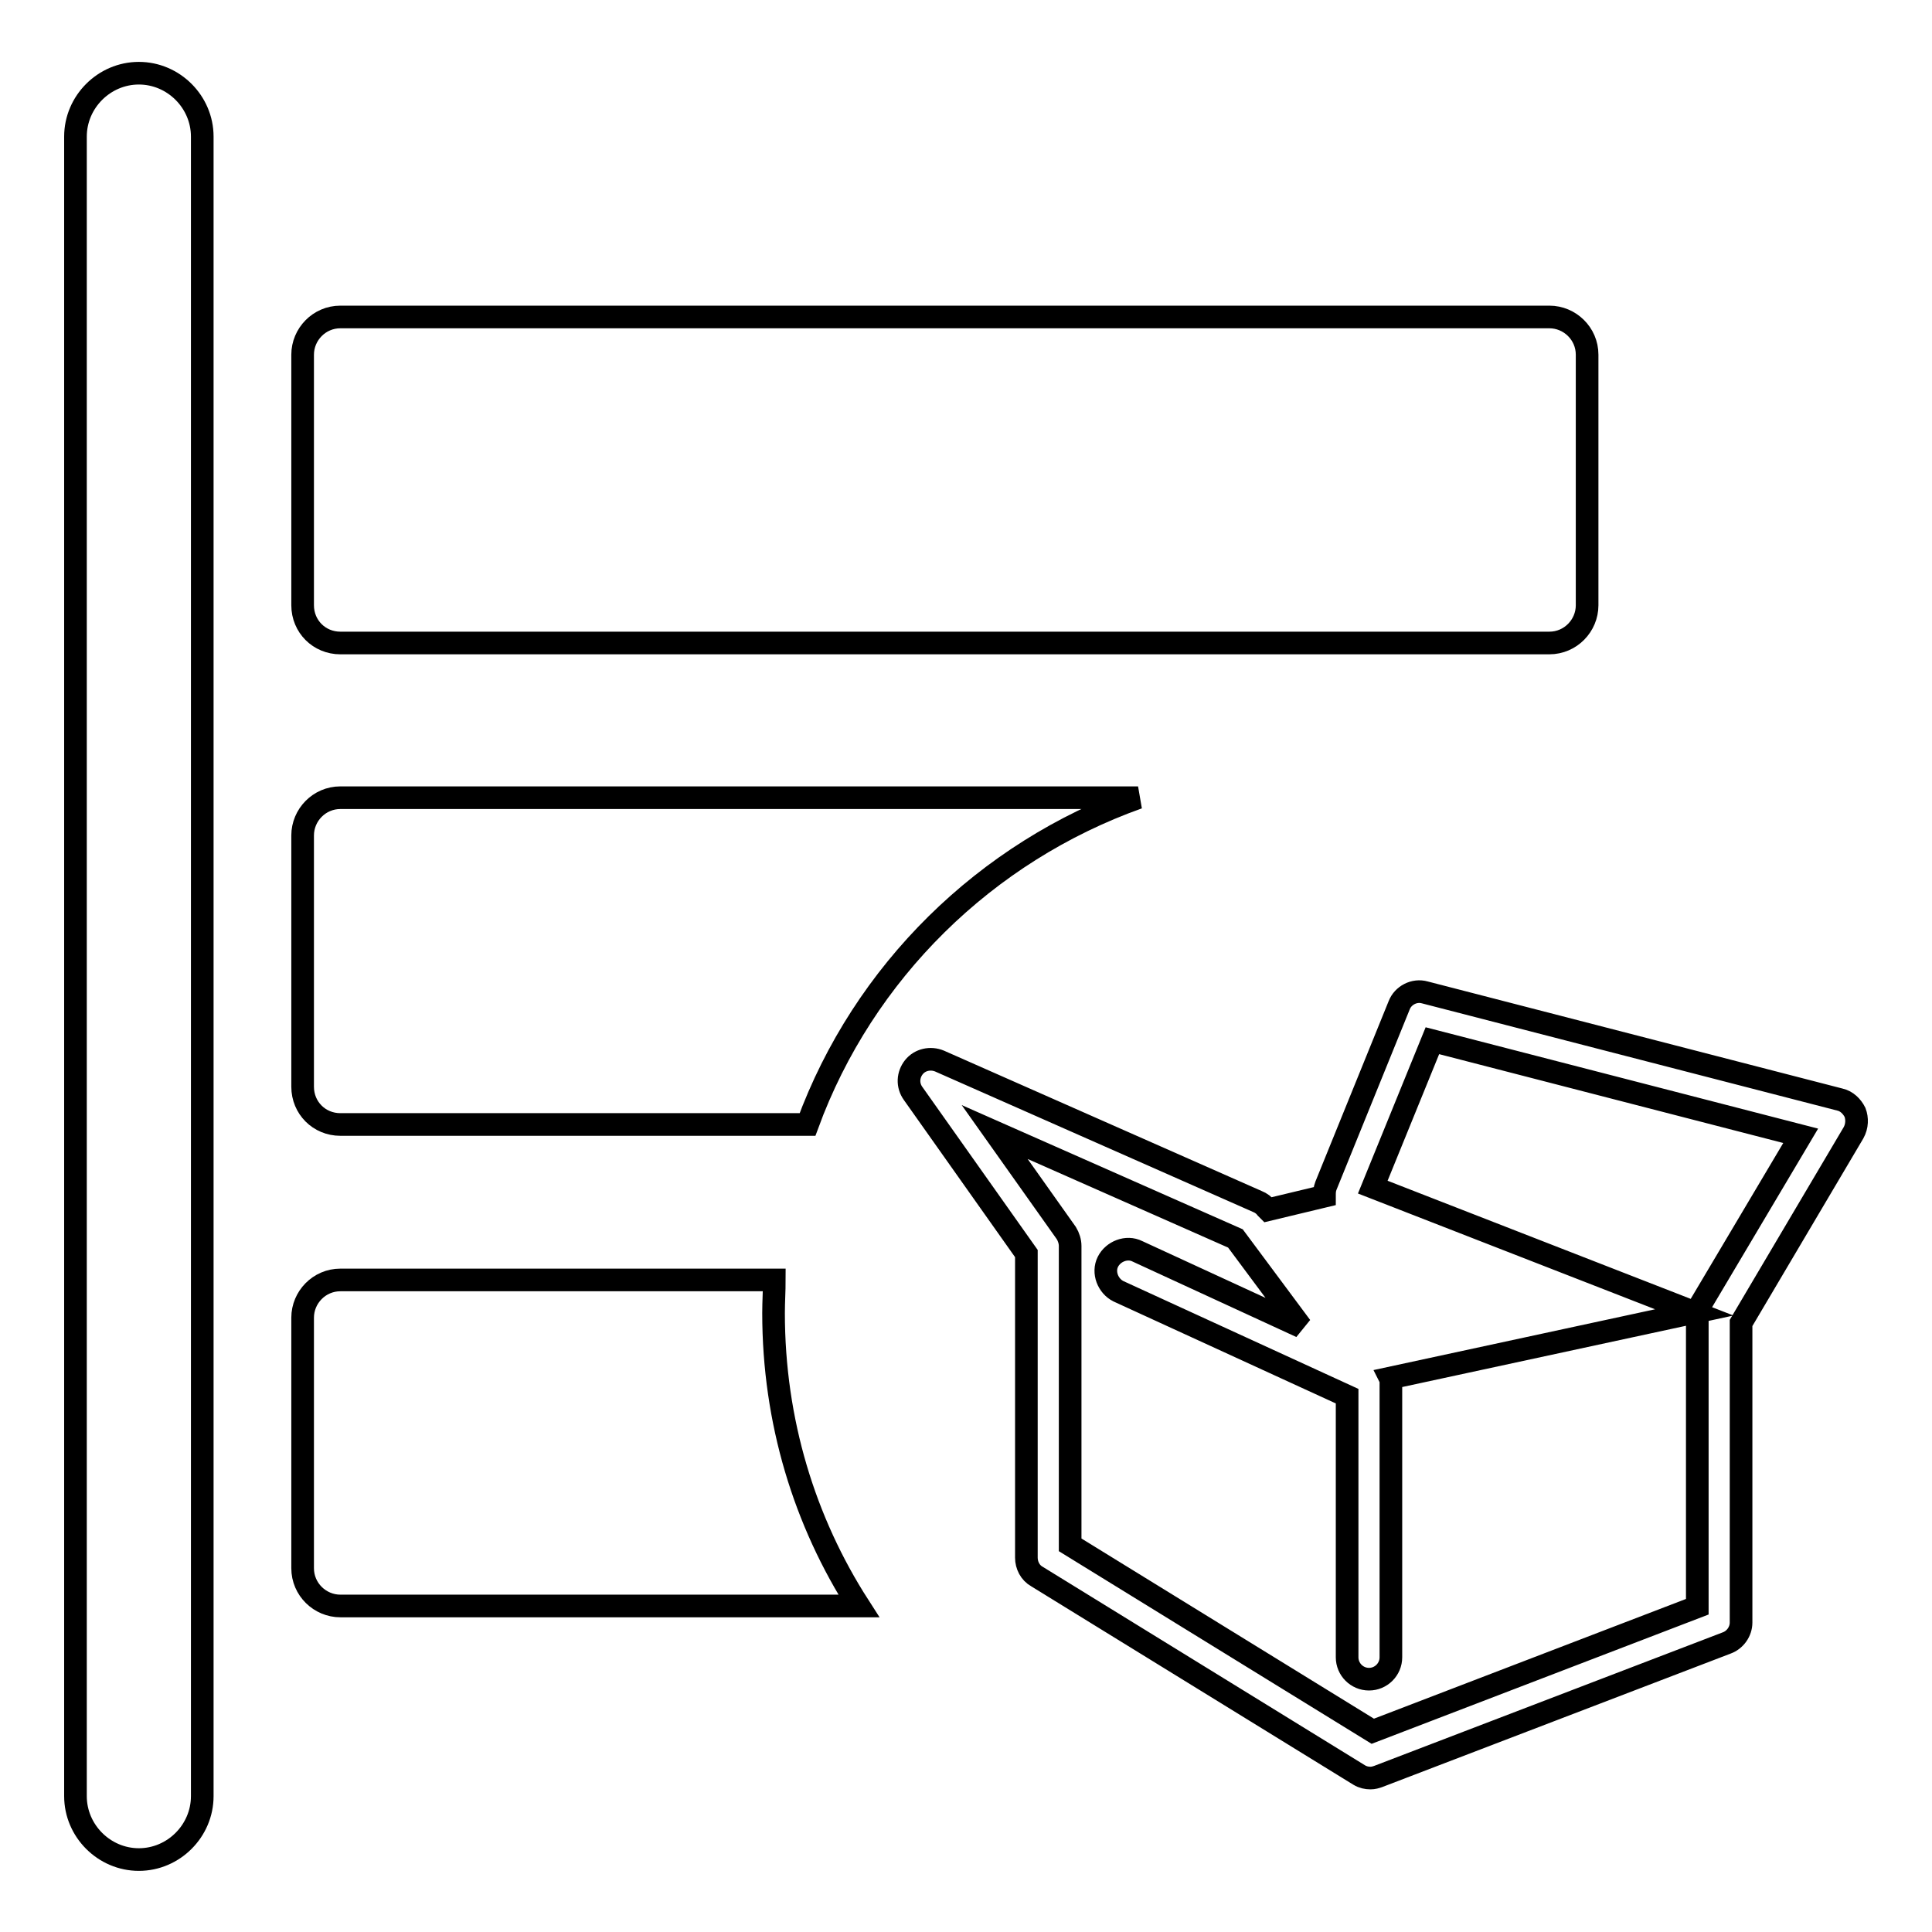
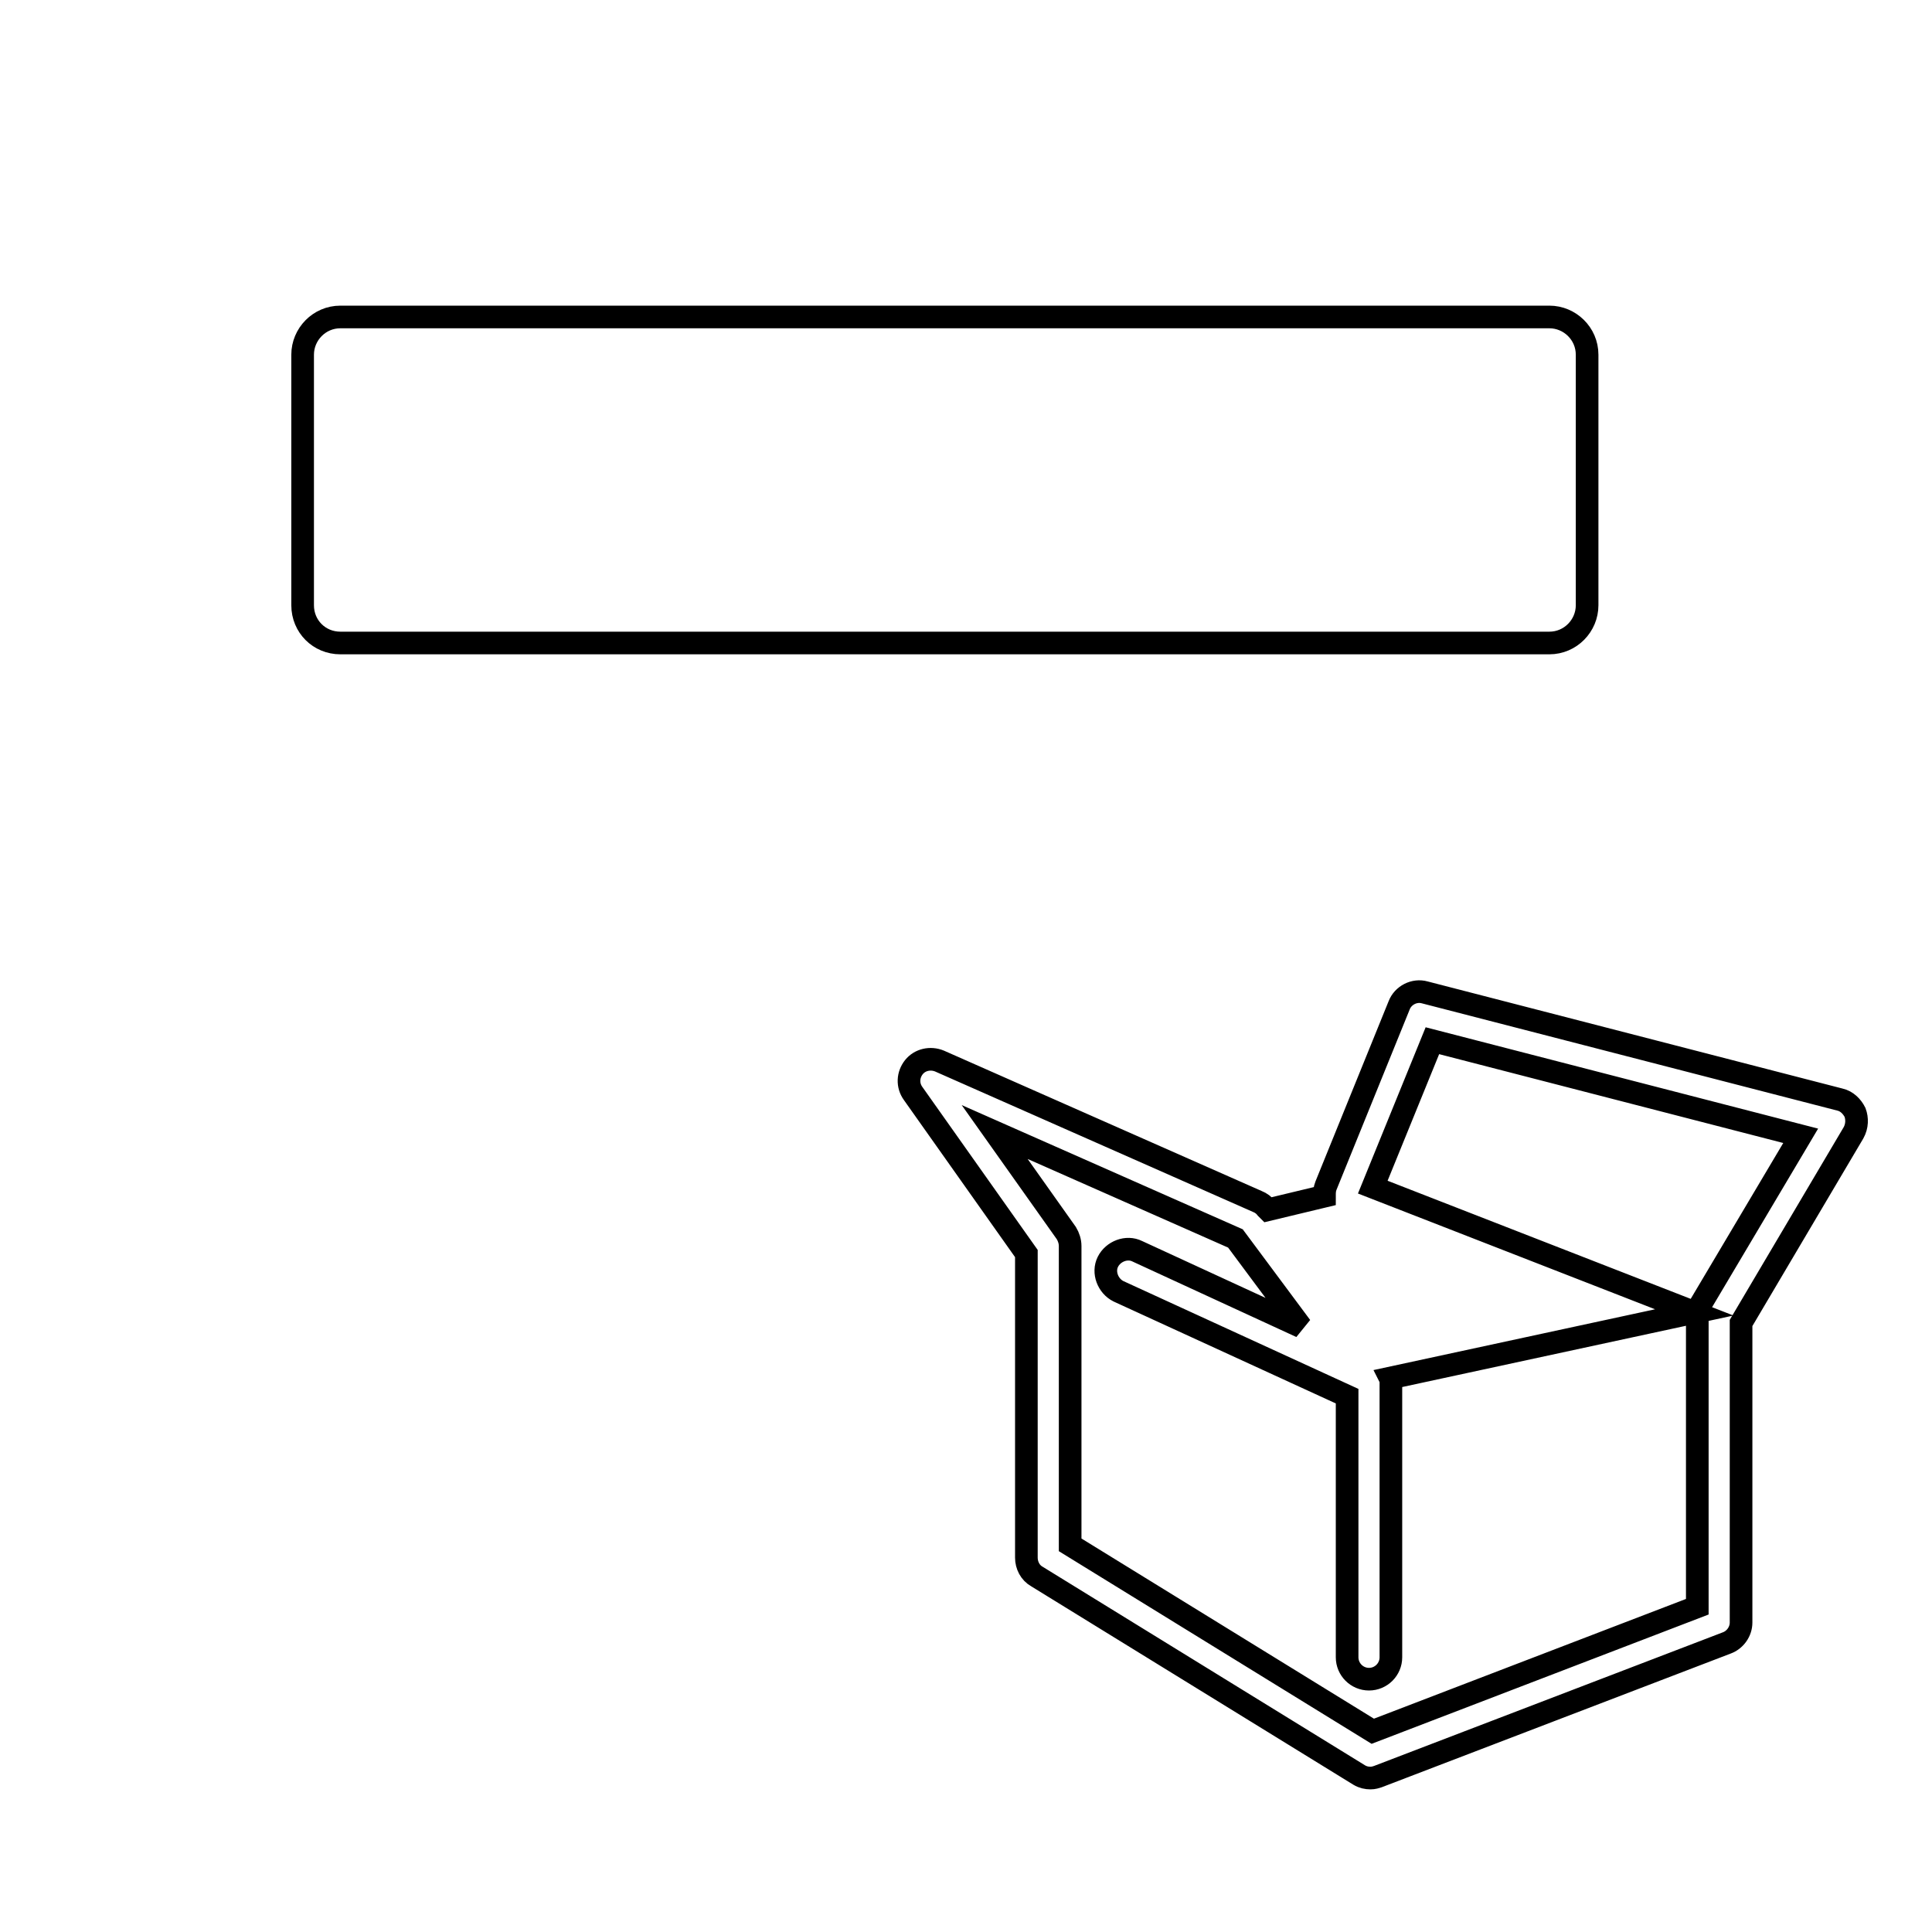
<svg xmlns="http://www.w3.org/2000/svg" version="1.1" x="0px" y="0px" viewBox="0 0 256 256" enable-background="new 0 0 256 256" xml:space="preserve">
  <g>
    <g>
-       <path stroke-width="3" fill-opacity="0" stroke="#000000" d="M18.4,9.7c-4.6,0-8.4,3.8-8.4,8.4v219.9c0,4.6,3.8,8.4,8.4,8.4c4.6,0,8.4-3.8,8.4-8.4V18.1C26.8,13.5,23,9.7,18.4,9.7z" />
-       <path stroke-width="3" fill-opacity="0" stroke="#000000" d="M102.6,169.6H45.1c-2.8,0-5,2.3-5,5v33.2c0,2.8,2.3,5,5,5h68.7c-7.2-11.2-11.3-24.5-11.3-38.8C102.5,172.5,102.6,171,102.6,169.6z" />
-       <path stroke-width="3" fill-opacity="0" stroke="#000000" d="M45.1,149H107c7.4-20.2,23.6-36.1,43.8-43.3H45.1c-2.8,0-5,2.3-5,5V144C40.1,146.8,42.3,149,45.1,149z" />
      <path stroke-width="3" fill-opacity="0" stroke="#000000" d="M45.1,85.2h160.2c2.8,0,5-2.3,5-5V47c0-2.8-2.3-5-5-5H45.1c-2.8,0-5,2.3-5,5v33.2C40.1,83,42.3,85.2,45.1,85.2z" />
      <path stroke-width="3" fill-opacity="0" stroke="#000000" d="M245.8,147.4c-0.4-0.8-1.1-1.5-2-1.7l-55-14.2c-1.4-0.4-2.9,0.4-3.4,1.7l-9.7,23.9c-0.2,0.5-0.2,0.9-0.2,1.4l-7.5,1.8l-0.2-0.2c-0.3-0.4-0.7-0.7-1.2-0.9l-42.1-18.6c-1.2-0.5-2.6-0.2-3.4,0.8c-0.8,1-0.9,2.4-0.1,3.5l15,21.2v40.3c0,1,0.5,2,1.4,2.5l42.7,26.3c0.5,0.3,1,0.4,1.5,0.4c0.4,0,0.7-0.1,1-0.2l46.2-17.7c1.1-0.4,1.9-1.5,1.9-2.7v-39.7l14.9-25.2C246.1,149.2,246.1,148.2,245.8,147.4z M225.3,172.9c-0.3,0.4-0.4,1-0.4,1.5v38.5l-43,16.5l-40.1-24.7v-39.6c0-0.6-0.2-1.2-0.5-1.7l-9.5-13.4l31.9,14.1l8.7,11.7l-21.7-10c-1.4-0.7-3.2,0-3.9,1.4c-0.7,1.4,0,3.2,1.4,3.9l30.3,13.9v34.6c0,1.6,1.3,2.9,2.9,2.9c1.6,0,2.9-1.3,2.9-2.9v-36.4c0,0,0,0,0,0v0c0,0,0-0.1,0-0.1c0-0.2,0-0.3-0.1-0.5l40.3-8.7l-42.6-16.6l7.9-19.4l48.8,12.6L225.3,172.9z" />
    </g>
  </g>
</svg>